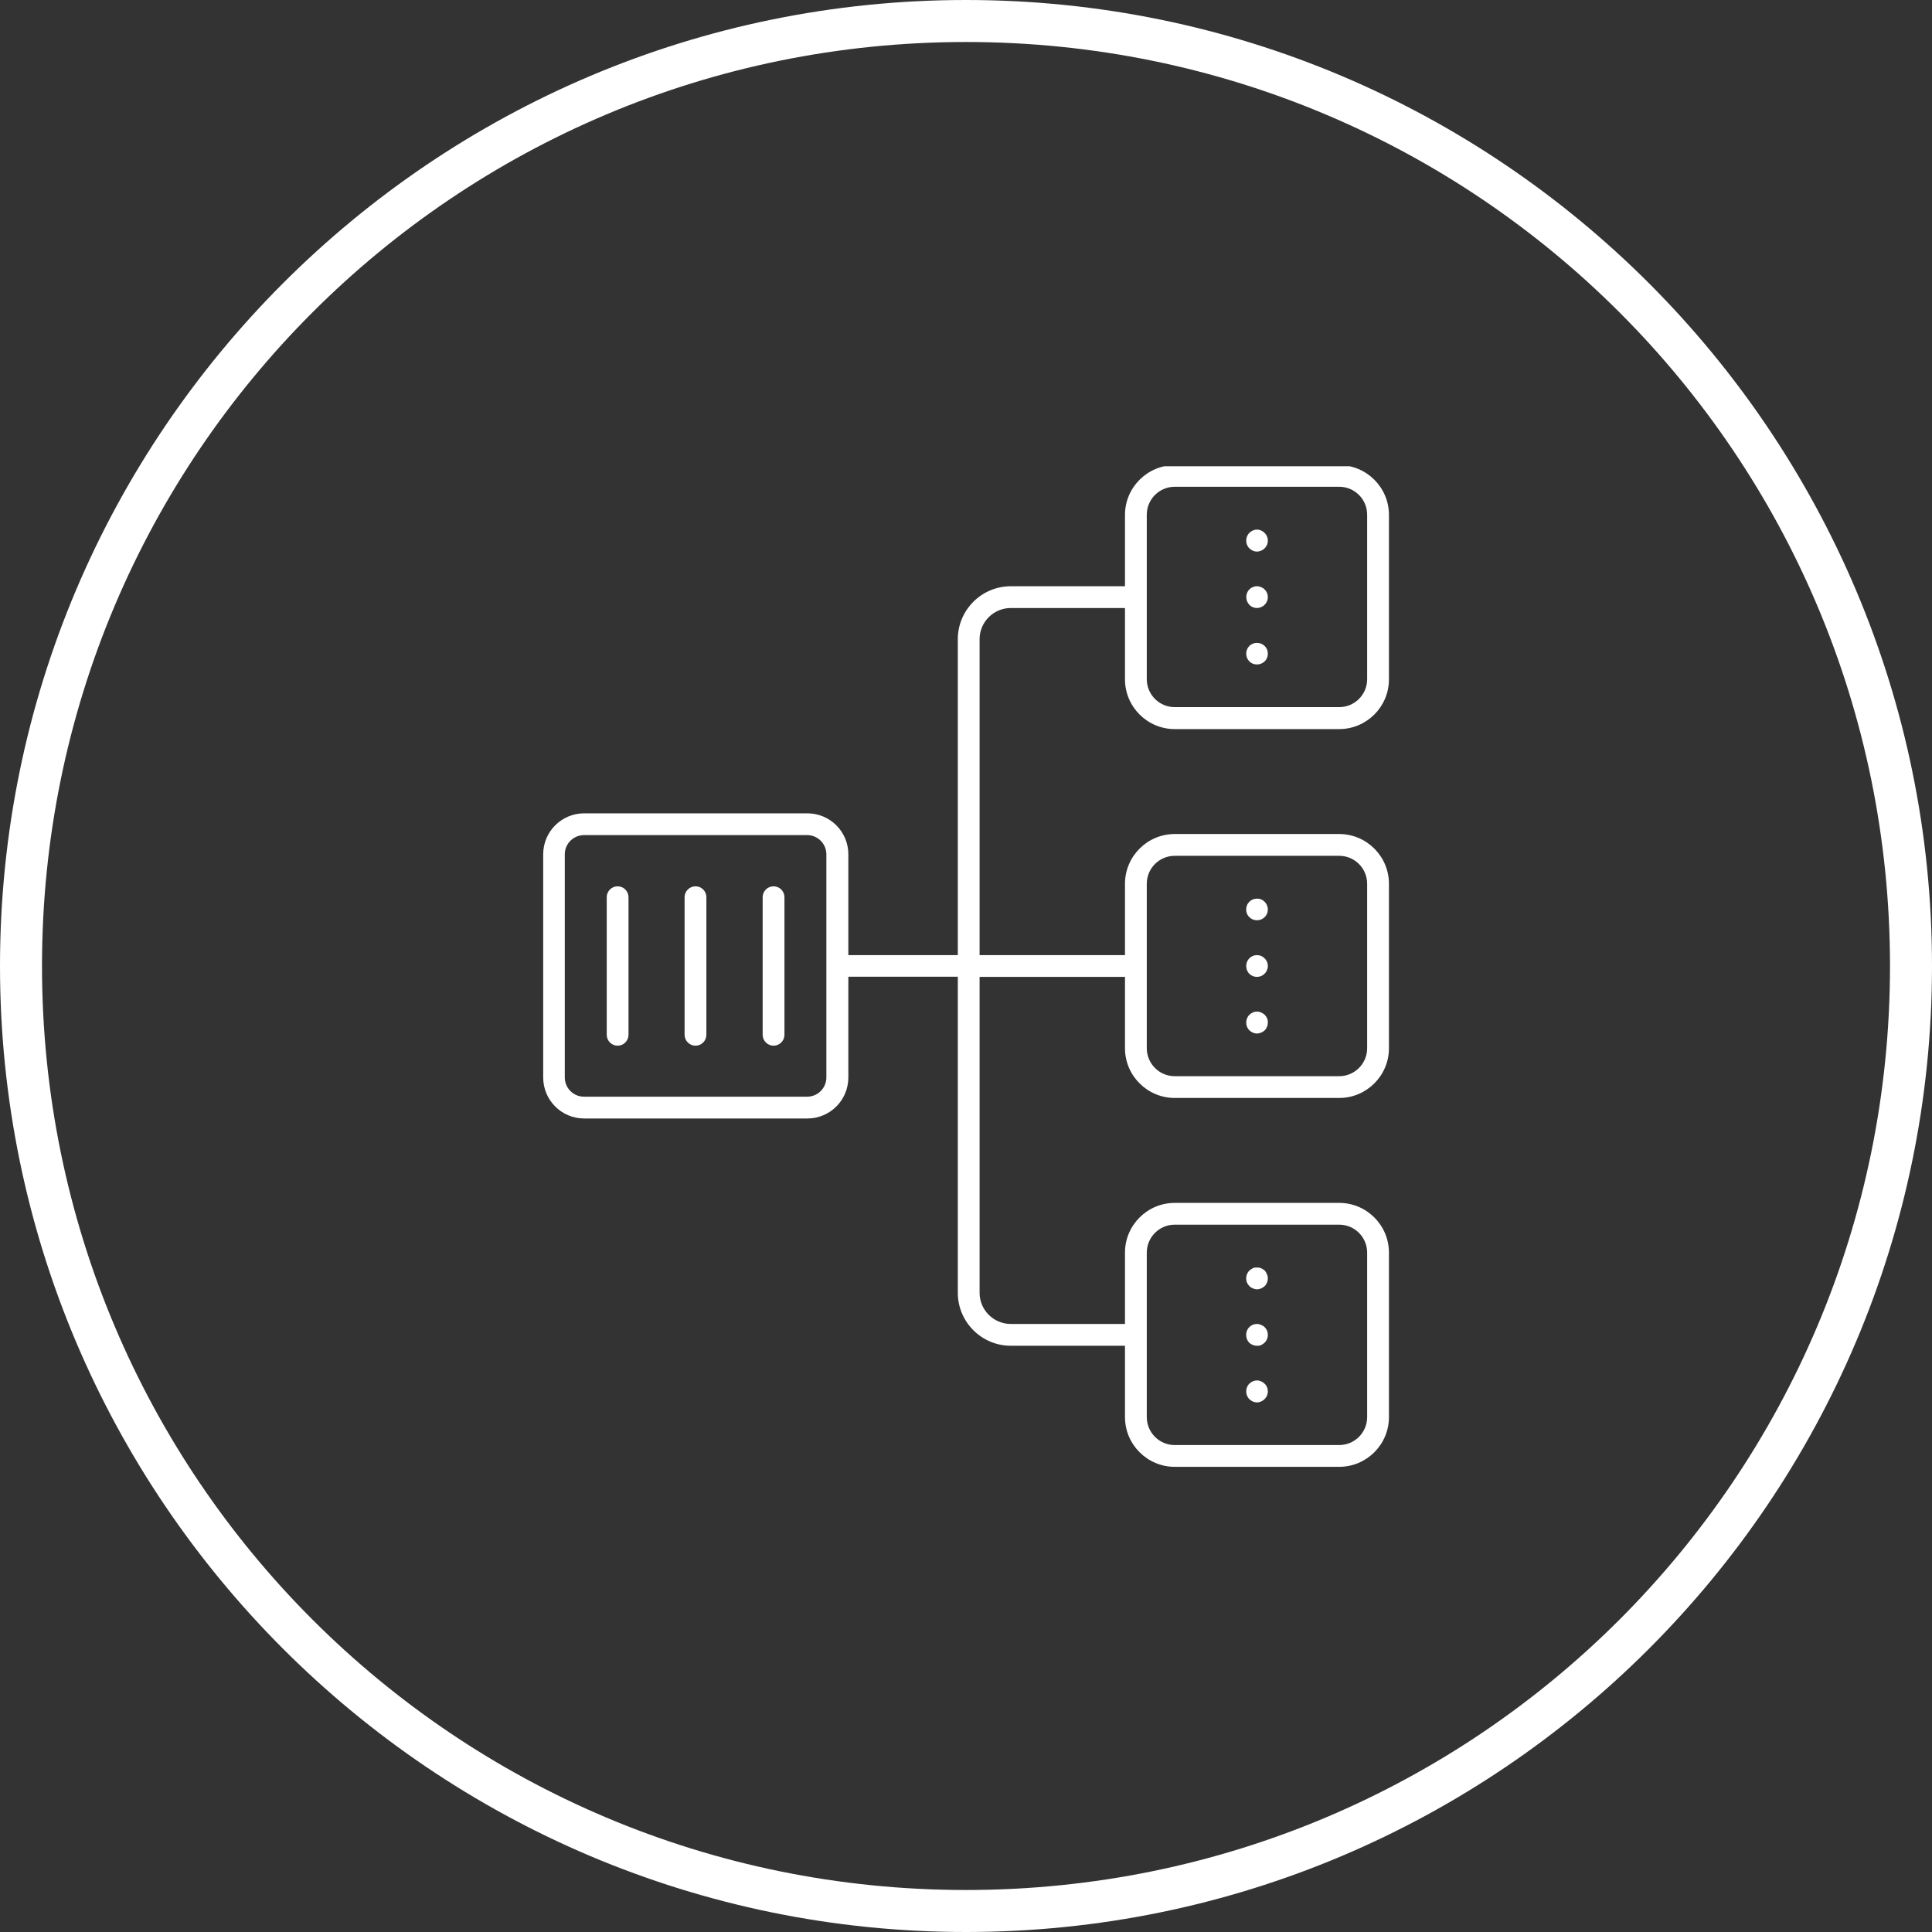
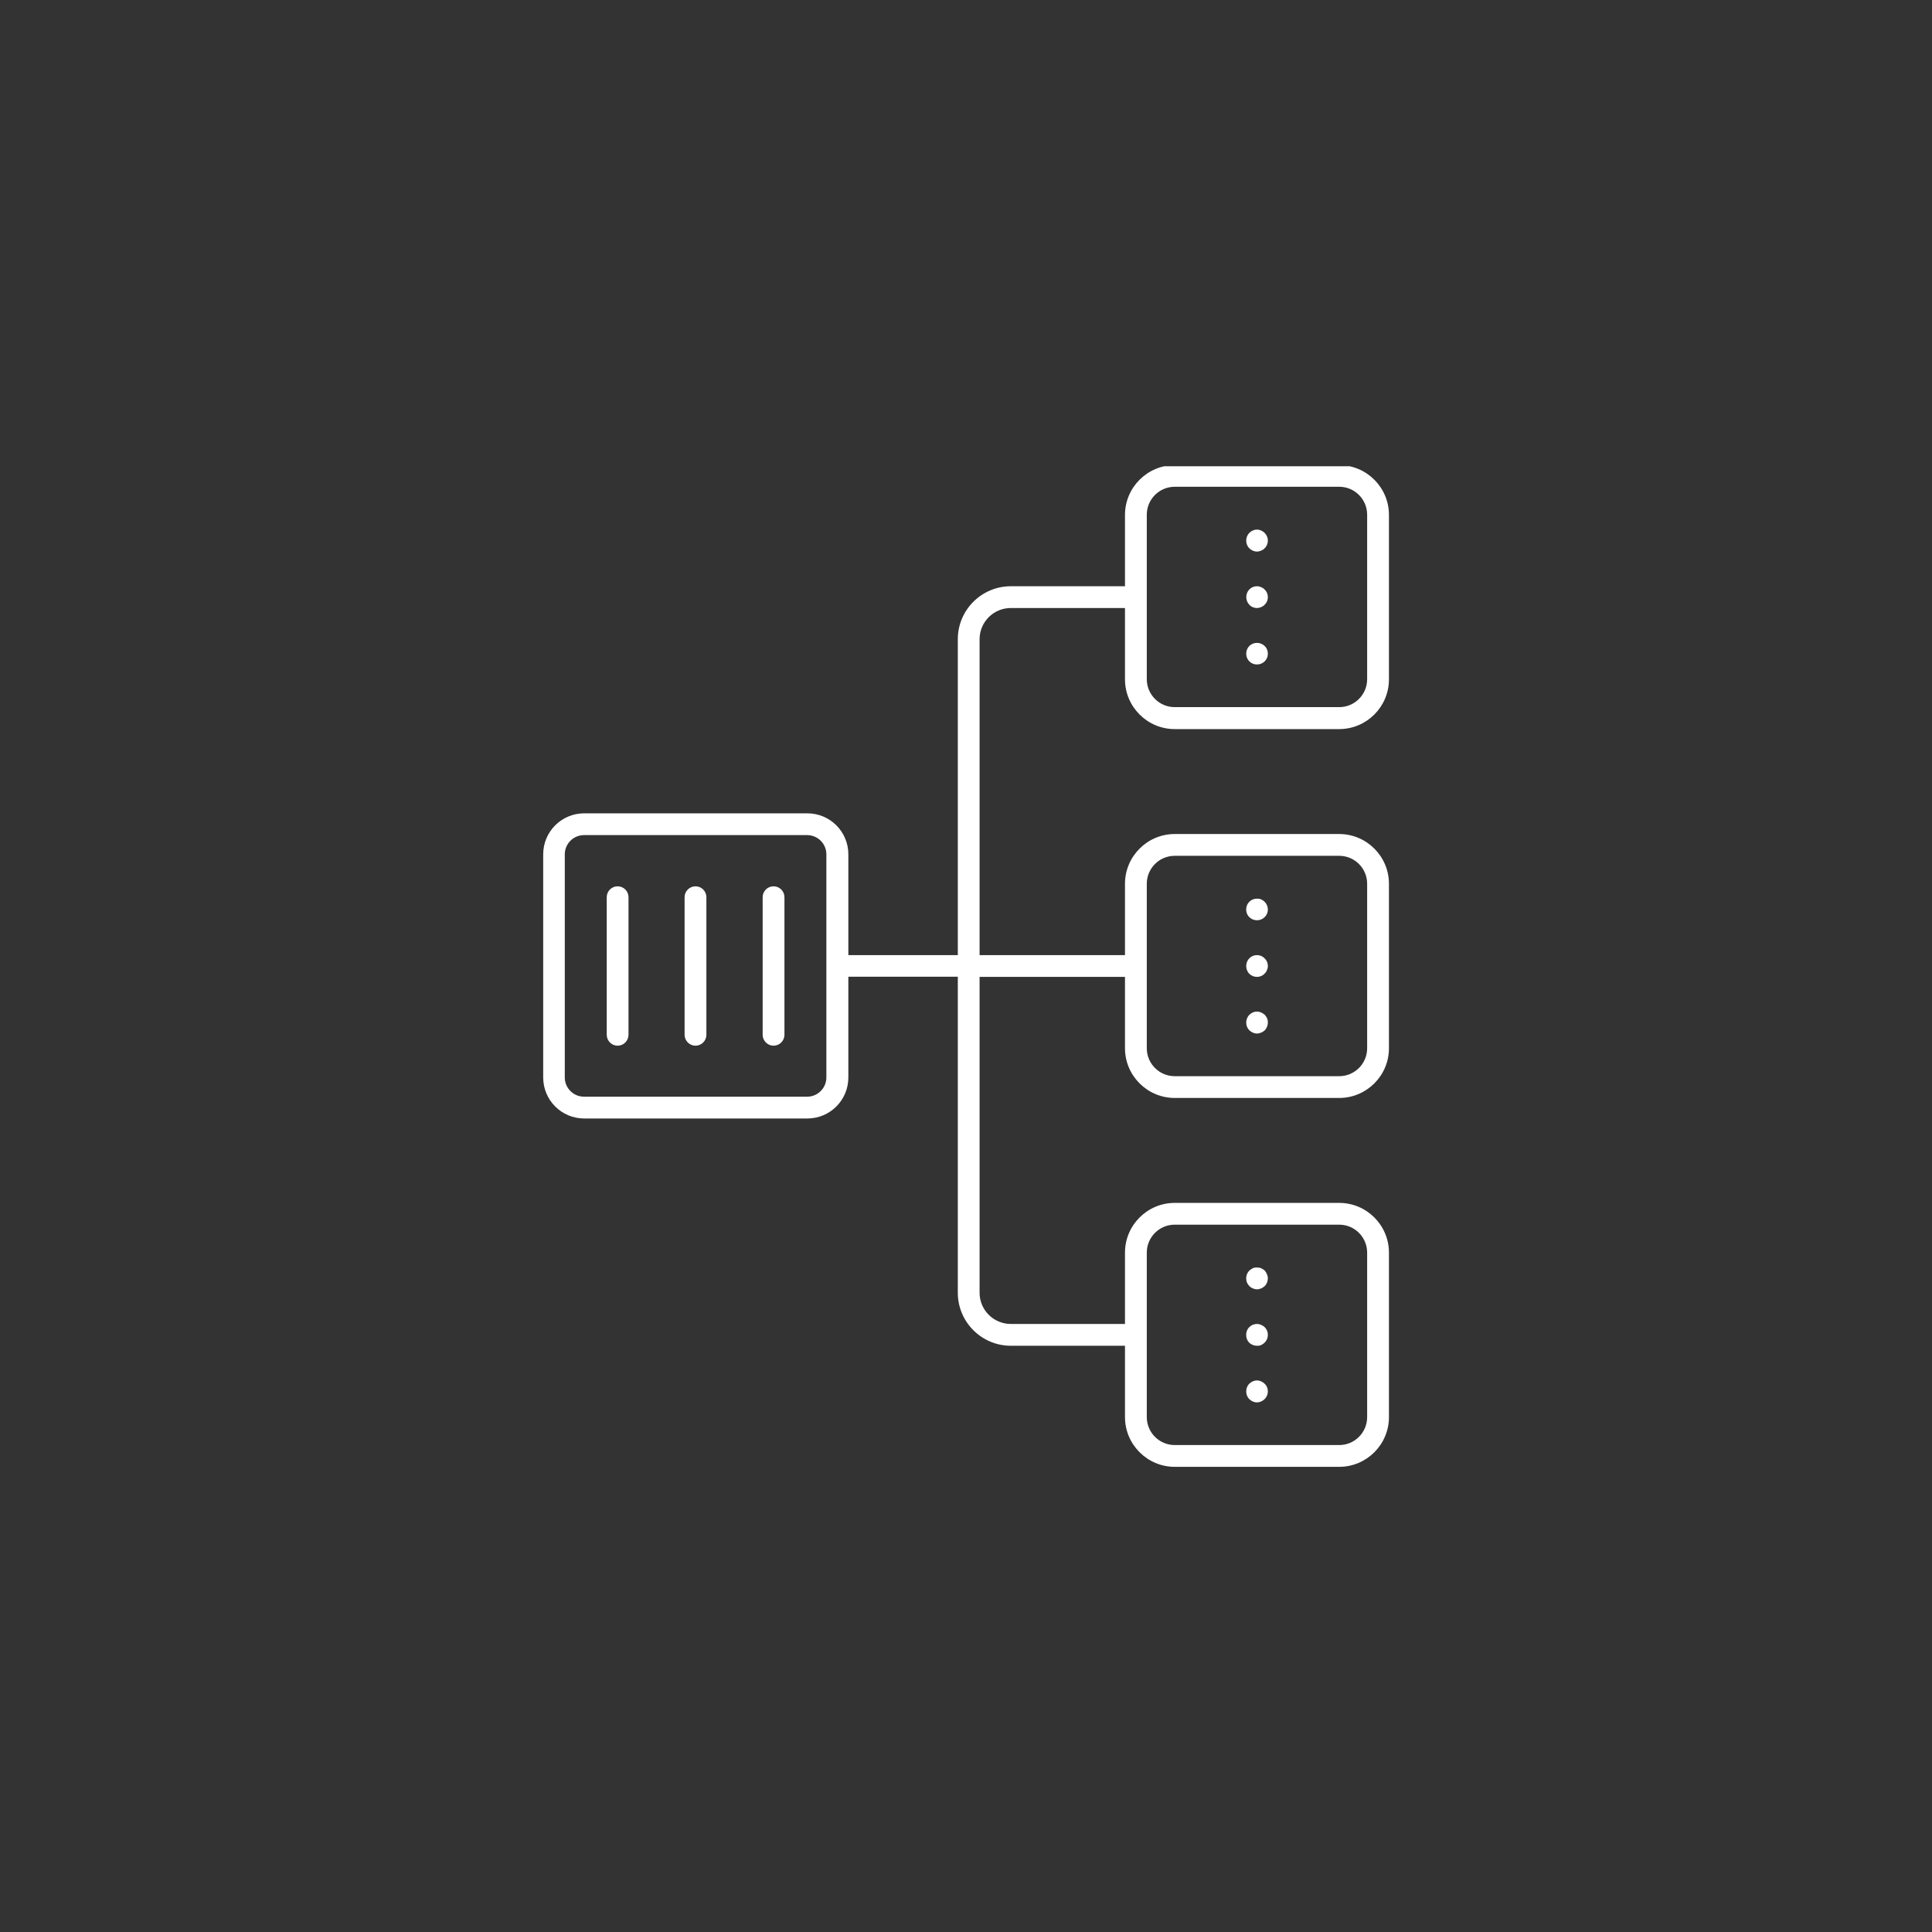
<svg xmlns="http://www.w3.org/2000/svg" width="500" viewBox="0 0 375 375" height="500" preserveAspectRatio="xMidYMid meet">
  <rect x="0" y="0" width="375" height="375" fill="#333333" stroke="none" />
  <defs>
    <clipPath id="95200d5664">
      <path d="M 105 90.496 L 270 90.496 L 270 284.746 L 105 284.746 Z M 105 90.496 " clip-rule="nonzero" />
    </clipPath>
  </defs>
-   <path fill="#ffffff" d="M 187.5 0 C 84.051 0 0 84.051 0 187.5 C 0 290.949 84.051 375 187.5 375 C 290.949 375 375 290.949 375 187.5 C 375 84.051 290.949 0 187.5 0 Z M 187.5 8.152 C 286.656 8.152 366.848 88.344 366.848 187.5 C 366.848 286.656 286.656 366.848 187.5 366.848 C 88.344 366.848 8.152 286.656 8.152 187.5 C 8.152 88.344 88.344 8.152 187.5 8.152 Z M 187.5 8.152 " fill-opacity="1" fill-rule="nonzero" />
  <g clip-path="url(#95200d5664)">
    <path fill="#ffffff" d="M 218.359 99.941 L 218.359 113.789 L 196.199 113.789 C 190.523 113.789 185.91 118.402 185.91 124.078 L 185.91 185.387 L 164.664 185.387 L 164.664 165.828 C 164.664 161.426 161.105 157.867 156.699 157.867 L 113.395 157.867 C 108.992 157.867 105.434 161.426 105.434 165.828 L 105.434 209.133 C 105.434 213.539 108.992 217.098 113.395 217.098 L 156.699 217.098 C 161.105 217.098 164.664 213.539 164.664 209.133 L 164.664 189.578 L 185.91 189.578 L 185.91 250.922 C 185.91 256.594 190.523 261.211 196.199 261.211 L 218.359 261.211 L 218.359 275.059 C 218.359 280.379 222.695 284.711 228.016 284.711 L 259.938 284.711 C 265.258 284.711 269.594 280.379 269.594 275.059 L 269.594 243.133 C 269.594 237.812 265.258 233.48 259.938 233.48 L 228.016 233.48 C 222.695 233.48 218.359 237.812 218.359 243.133 L 218.359 256.98 L 196.199 256.98 C 192.852 256.98 190.137 254.27 190.137 250.922 L 190.137 189.613 L 218.359 189.613 L 218.359 203.461 C 218.359 208.781 222.695 213.113 228.016 213.113 L 259.938 213.113 C 265.258 213.113 269.594 208.781 269.594 203.461 L 269.594 171.539 C 269.594 166.219 265.258 161.883 259.938 161.883 L 228.016 161.883 C 222.695 161.883 218.359 166.219 218.359 171.539 L 218.359 185.387 L 190.137 185.387 L 190.137 124.078 C 190.137 120.73 192.852 118.016 196.199 118.016 L 218.359 118.016 L 218.359 131.863 C 218.359 137.184 222.695 141.516 228.016 141.516 L 259.938 141.516 C 265.258 141.516 269.594 137.184 269.594 131.863 L 269.594 99.941 C 269.594 94.621 265.258 90.285 259.938 90.285 L 228.016 90.285 C 222.695 90.285 218.359 94.621 218.359 99.941 Z M 222.59 243.133 C 222.59 240.141 225.02 237.707 228.016 237.707 L 259.938 237.707 C 262.934 237.707 265.363 240.141 265.363 243.133 L 265.363 275.059 C 265.363 278.051 262.934 280.484 259.938 280.484 L 228.016 280.484 C 225.02 280.484 222.59 278.051 222.59 275.059 Z M 222.59 171.539 C 222.59 168.543 225.02 166.113 228.016 166.113 L 259.938 166.113 C 262.934 166.113 265.363 168.543 265.363 171.539 L 265.363 203.461 C 265.363 206.457 262.934 208.887 259.938 208.887 L 228.016 208.887 C 225.02 208.887 222.59 206.457 222.59 203.461 Z M 160.398 209.133 C 160.398 211.211 158.707 212.867 156.664 212.867 L 113.359 212.867 C 111.281 212.867 109.625 211.176 109.625 209.133 L 109.625 165.828 C 109.625 163.75 111.316 162.094 113.359 162.094 L 156.664 162.094 C 158.742 162.094 160.398 163.785 160.398 165.828 Z M 259.938 94.48 C 262.934 94.48 265.363 96.91 265.363 99.906 L 265.363 131.828 C 265.363 134.824 262.934 137.254 259.938 137.254 L 228.016 137.254 C 225.02 137.254 222.59 134.824 222.59 131.828 L 222.59 99.906 C 222.59 96.91 225.02 94.48 228.016 94.48 Z M 259.938 94.48 " fill-opacity="1" fill-rule="nonzero" />
  </g>
  <path fill="#ffffff" d="M 245.457 271.57 C 245.879 271.145 246.09 270.617 246.09 270.09 C 246.09 269.488 245.879 268.961 245.457 268.574 C 245.281 268.398 245.035 268.223 244.785 268.117 C 244.539 268.012 244.258 267.941 243.977 267.941 C 243.414 267.941 242.883 268.188 242.496 268.574 C 241.688 269.348 241.688 270.793 242.496 271.57 C 242.883 271.957 243.414 272.203 243.977 272.203 C 244.258 272.203 244.539 272.133 244.785 272.027 C 245.035 271.922 245.281 271.746 245.457 271.57 Z M 245.457 271.57 " fill-opacity="1" fill-rule="nonzero" />
  <path fill="#ffffff" d="M 245.492 260.574 C 245.879 260.188 246.09 259.66 246.09 259.098 C 246.09 258.531 245.879 258.004 245.492 257.617 C 245.281 257.406 245.031 257.266 244.785 257.156 C 244.539 257.051 244.258 256.98 243.977 256.98 C 243.414 256.98 242.883 257.191 242.461 257.617 C 241.688 258.391 241.688 259.801 242.461 260.609 C 242.883 261 243.414 261.211 243.977 261.211 C 244.258 261.211 244.539 261.211 244.785 261.07 C 245.031 260.965 245.281 260.789 245.492 260.574 Z M 245.492 260.574 " fill-opacity="1" fill-rule="nonzero" />
  <path fill="#ffffff" d="M 246.09 248.102 C 246.09 247.855 246.02 247.574 245.914 247.328 C 245.809 247.047 245.668 246.836 245.492 246.621 C 245.281 246.445 245.035 246.27 244.785 246.164 C 244.539 246.059 244.258 246.023 243.977 246.023 C 243.695 246.023 243.414 246.023 243.164 246.164 C 242.918 246.305 242.672 246.445 242.496 246.621 C 241.898 247.223 241.723 248.137 242.039 248.949 C 242.145 249.195 242.285 249.406 242.496 249.617 C 242.672 249.828 242.918 249.969 243.164 250.074 C 243.414 250.18 243.695 250.254 243.977 250.254 C 244.539 250.254 245.07 250.004 245.492 249.617 C 245.879 249.23 246.09 248.668 246.09 248.102 Z M 246.09 248.102 " fill-opacity="1" fill-rule="nonzero" />
  <path fill="#ffffff" d="M 245.492 199.973 C 245.879 199.586 246.09 199.02 246.09 198.457 C 246.09 198.176 246.055 197.93 245.949 197.684 C 245.844 197.398 245.668 197.188 245.492 196.977 C 245.281 196.801 245.031 196.625 244.785 196.52 C 244.539 196.414 244.258 196.344 243.977 196.344 C 243.414 196.344 242.883 196.59 242.496 196.977 C 241.688 197.789 241.688 199.195 242.496 199.973 C 242.883 200.359 243.414 200.605 243.977 200.605 C 244.258 200.605 244.539 200.535 244.785 200.43 C 245.031 200.324 245.281 200.184 245.492 199.973 Z M 245.492 199.973 " fill-opacity="1" fill-rule="nonzero" />
  <path fill="#ffffff" d="M 245.914 188.309 C 246.02 188.062 246.09 187.781 246.09 187.5 C 246.09 186.934 245.879 186.406 245.457 186.02 C 245.07 185.598 244.539 185.387 243.977 185.387 C 243.414 185.387 242.883 185.598 242.496 186.02 C 241.688 186.793 241.688 188.203 242.496 189.016 C 242.883 189.402 243.414 189.613 243.977 189.613 C 244.539 189.613 245.07 189.402 245.457 188.98 C 245.668 188.801 245.809 188.555 245.914 188.309 Z M 245.914 188.309 " fill-opacity="1" fill-rule="nonzero" />
  <path fill="#ffffff" d="M 246.09 176.539 C 246.09 175.977 245.879 175.449 245.457 175.027 C 245.281 174.848 245.035 174.672 244.785 174.566 C 244.539 174.461 244.258 174.426 243.977 174.426 C 243.414 174.426 242.883 174.637 242.496 175.027 C 242.285 175.238 242.145 175.449 242.039 175.73 C 241.723 176.504 241.898 177.457 242.496 178.02 C 242.883 178.41 243.414 178.621 243.977 178.621 C 244.539 178.621 245.07 178.41 245.457 178.02 C 245.879 177.633 246.09 177.105 246.09 176.539 Z M 246.09 176.539 " fill-opacity="1" fill-rule="nonzero" />
  <path fill="#ffffff" d="M 242.496 128.375 C 242.883 128.762 243.414 128.973 243.977 128.973 C 244.539 128.973 245.07 128.762 245.457 128.375 C 245.879 127.988 246.09 127.457 246.09 126.895 C 246.09 126.297 245.879 125.766 245.457 125.379 C 245.07 124.992 244.539 124.781 243.977 124.781 C 243.414 124.781 242.883 124.992 242.496 125.379 C 241.688 126.191 241.688 127.566 242.496 128.375 Z M 242.496 128.375 " fill-opacity="1" fill-rule="nonzero" />
  <path fill="#ffffff" d="M 242.496 117.383 C 242.883 117.805 243.414 118.016 243.977 118.016 C 244.258 118.016 244.539 117.945 244.785 117.84 C 245.031 117.734 245.281 117.594 245.457 117.383 C 245.879 116.992 246.09 116.465 246.09 115.902 C 246.09 115.34 245.879 114.809 245.457 114.422 C 245.281 114.211 245.031 114.07 244.785 113.965 C 244.539 113.859 244.258 113.789 243.977 113.789 C 243.414 113.789 242.883 114 242.496 114.422 C 241.688 115.195 241.723 116.605 242.496 117.383 Z M 242.496 117.383 " fill-opacity="1" fill-rule="nonzero" />
  <path fill="#ffffff" d="M 242.496 106.422 C 242.883 106.812 243.414 107.059 243.977 107.059 C 244.258 107.059 244.539 106.988 244.785 106.883 C 245.031 106.777 245.281 106.637 245.457 106.422 C 245.879 106.035 246.09 105.508 246.09 104.91 C 246.09 104.379 245.879 103.852 245.457 103.43 C 245.281 103.254 245.031 103.078 244.785 102.969 C 244.539 102.863 244.258 102.793 243.977 102.793 C 243.414 102.793 242.883 103.043 242.496 103.43 C 241.688 104.238 241.688 105.648 242.496 106.422 Z M 242.496 106.422 " fill-opacity="1" fill-rule="nonzero" />
  <path fill="#ffffff" d="M 117.766 174.145 L 117.766 200.852 C 117.766 202.016 118.715 202.969 119.879 202.969 C 121.043 202.969 121.992 202.016 121.992 200.852 L 121.992 174.145 C 121.992 172.98 121.043 172.031 119.879 172.031 C 118.715 172.031 117.766 172.98 117.766 174.145 Z M 117.766 174.145 " fill-opacity="1" fill-rule="nonzero" />
  <path fill="#ffffff" d="M 132.879 174.145 L 132.879 200.852 C 132.879 202.016 133.832 202.969 134.996 202.969 C 136.156 202.969 137.109 202.016 137.109 200.852 L 137.109 174.145 C 137.109 172.98 136.156 172.031 134.996 172.031 C 133.832 172.031 132.879 172.98 132.879 174.145 Z M 132.879 174.145 " fill-opacity="1" fill-rule="nonzero" />
  <path fill="#ffffff" d="M 148.031 174.145 L 148.031 200.852 C 148.031 202.016 148.984 202.969 150.145 202.969 C 151.309 202.969 152.262 202.016 152.262 200.852 L 152.262 174.145 C 152.262 172.98 151.309 172.031 150.145 172.031 C 148.984 172.031 148.031 172.98 148.031 174.145 Z M 148.031 174.145 " fill-opacity="1" fill-rule="nonzero" />
</svg>